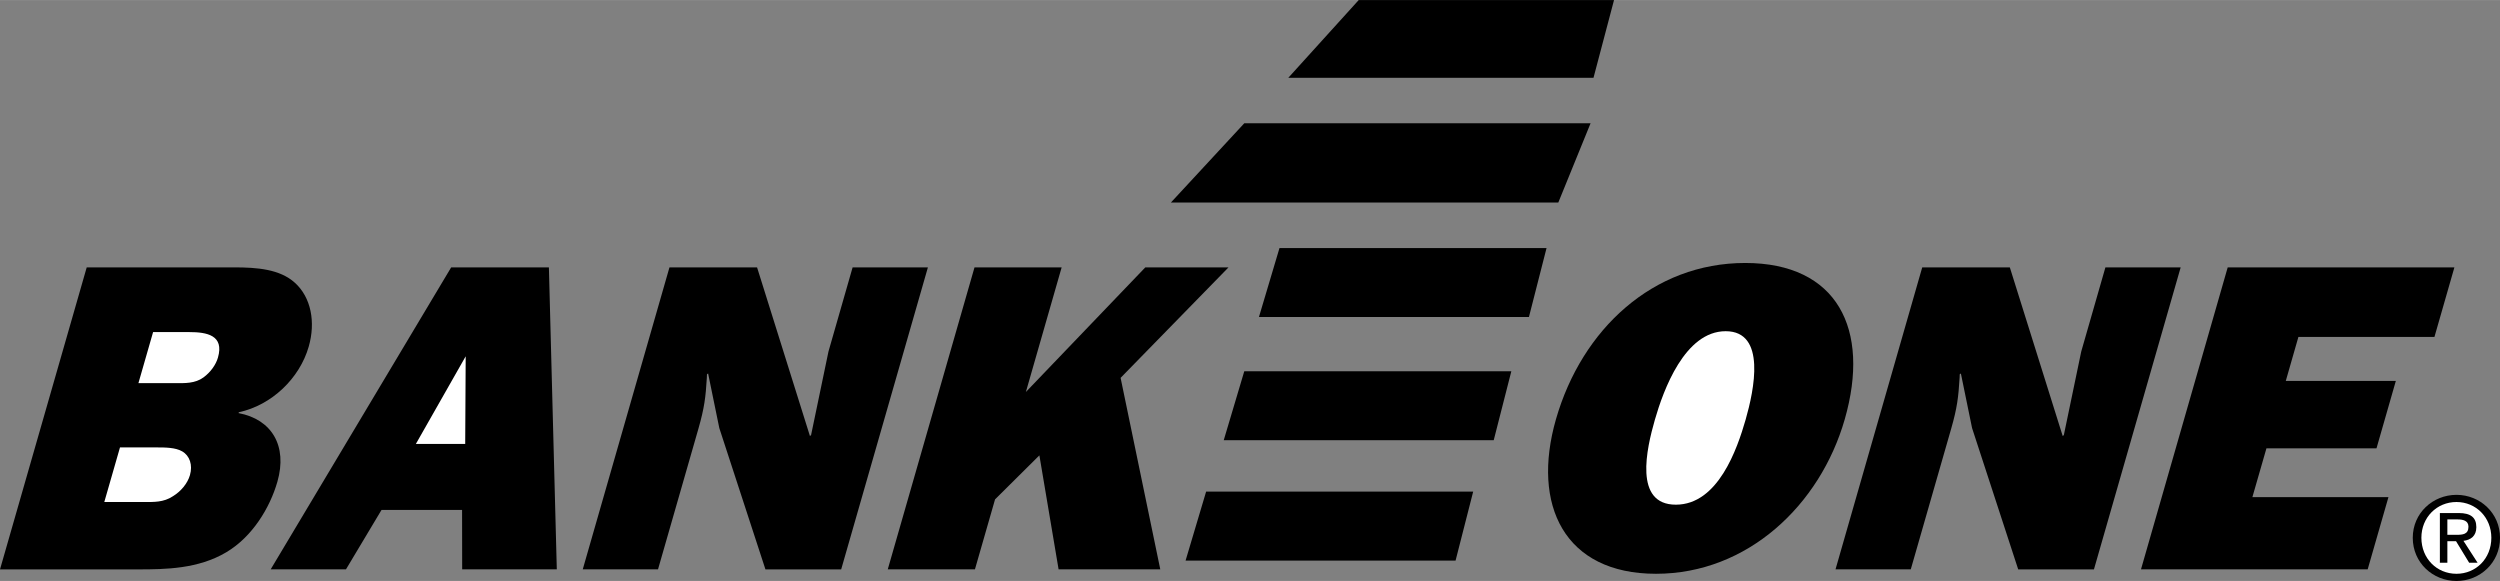
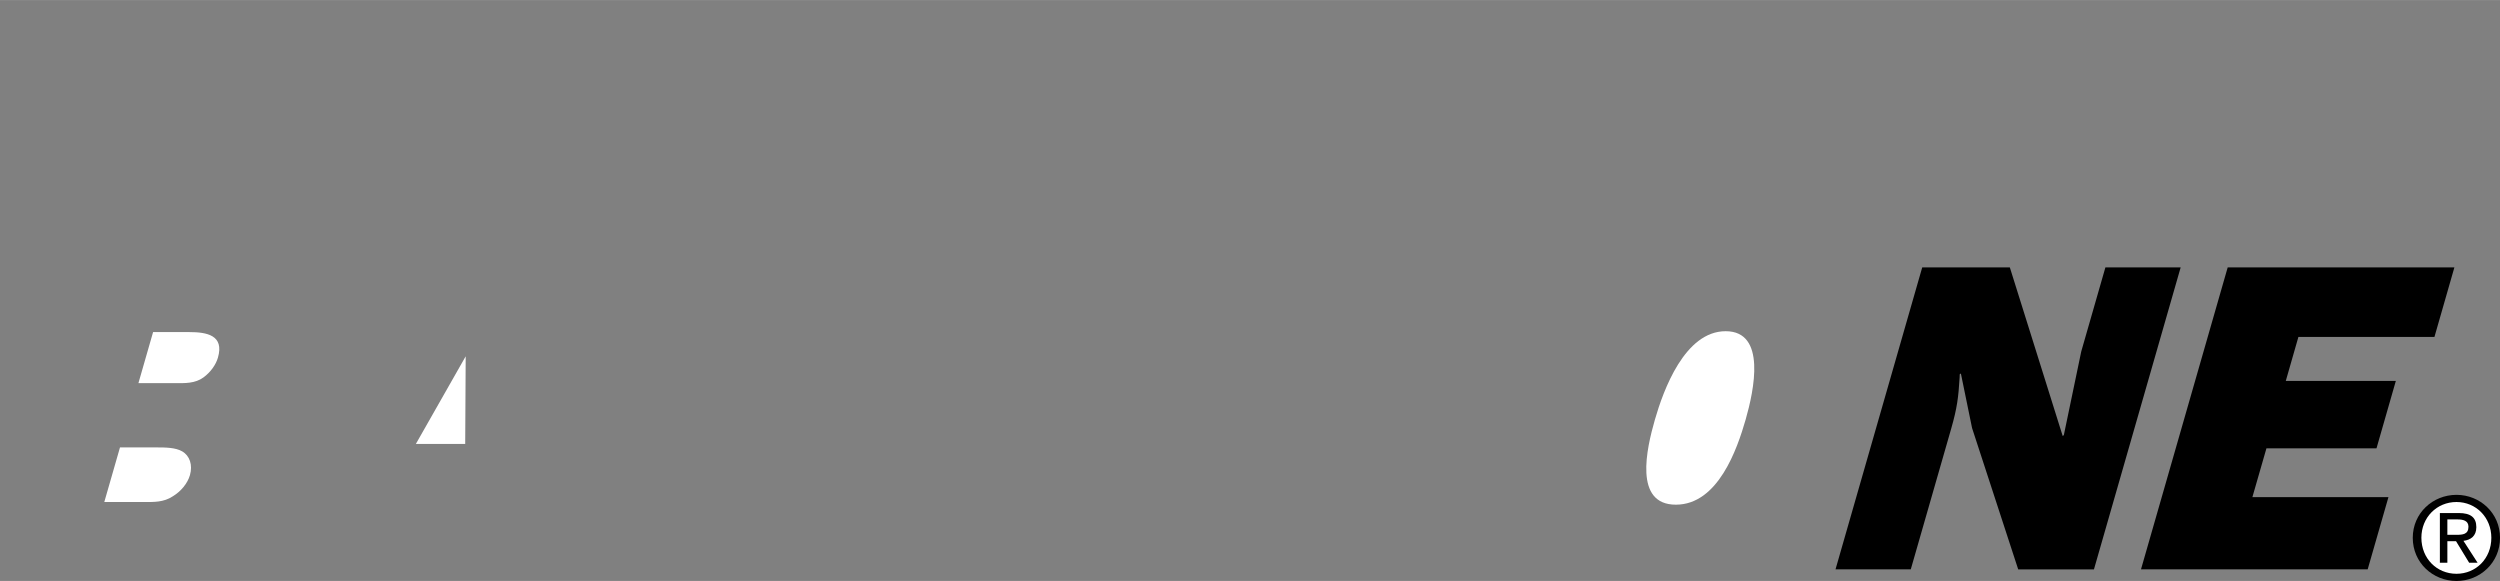
<svg xmlns="http://www.w3.org/2000/svg" width="2500" height="581" viewBox="0 0 76.8 17.845">
  <rect x="0" y="0" width="76.8" height="17.845" fill="#808080" stroke="none" />
-   <path d="M35.97 6.22l2.254-2.434h10.638l-.991 2.434zM39.576 2.389L41.74 0h7.843l-.631 2.389zM39.306 7.618l-.631 2.118h8.294l.541-2.118zM38.224 11.404l-.631 2.118h8.294l.541-2.118zM37.052 15.101l-.631 2.118h8.294l.541-2.118zM2.664 8.212h4.53c.703 0 1.404.054 1.866.474.494.446.642 1.204.424 1.961-.279.974-1.138 1.799-2.147 2.015l-.008.027c1.014.189 1.511 1.001 1.192 2.11-.229.798-.769 1.69-1.568 2.164-.864.514-1.869.527-2.708.527H0l2.664-9.278z" />
  <path d="M4.435 15.42c.284 0 .591.013.875-.176.246-.149.451-.392.525-.649.089-.311-.005-.595-.237-.73-.208-.122-.533-.122-.79-.122H3.686l-.482 1.677h1.231zM5.402 11.769c.271 0 .591.013.848-.176.222-.163.383-.392.445-.609.199-.689-.342-.784-.883-.784H4.703l-.451 1.569h1.15z" fill="#fff" />
-   <path d="M14.195 15.664H11.72l-1.092 1.825H8.315l5.545-9.277h3.002l.243 9.277h-2.907z" />
  <path fill="#fff" d="M14.291 13.635l.015-2.691-1.53 2.691z" />
-   <path d="M23.514 17.489l-1.417-4.341-.344-1.677-.035.027-.004.108c-.036.595-.075.92-.257 1.556l-1.243 4.327h-2.312l2.664-9.277h2.691l1.624 5.18.035-.027.535-2.569.741-2.583h2.313l-2.664 9.277h-2.327zM32.52 17.489l-.59-3.502-1.362 1.352-.618 2.15h-2.678l2.665-9.277h2.677l-1.099 3.828 3.669-3.828h2.556l-3.315 3.394 1.219 5.883zM56.671 12.878c-.757 2.637-2.986 4.747-5.799 4.747s-3.83-2.11-3.073-4.747c.796-2.772 2.988-4.801 5.814-4.801 2.827 0 3.854 2.028 3.058 4.801z" />
  <path d="M50.838 12.892c-.256.893-.654 2.61.644 2.61s1.886-1.717 2.143-2.61c.26-.906.646-2.719-.612-2.719s-1.914 1.812-2.175 2.719z" fill="#fff" />
  <path d="M61.999 17.489l-1.417-4.341-.344-1.677-.035.027-.004.108c-.036.595-.075.92-.257 1.556l-1.243 4.327h-2.312l2.664-9.277h2.691l1.624 5.18.035-.027.535-2.569.742-2.583h2.312l-2.664 9.277h-2.327zM72.735 17.489h-6.964l2.664-9.277h6.964l-.613 2.137h-4.179l-.388 1.352H73.6l-.594 2.07h-3.381l-.432 1.5h4.18zM74.12 16.519c0-.759.616-1.319 1.344-1.319.721 0 1.337.56 1.337 1.319 0 .767-.616 1.327-1.337 1.327-.729-.001-1.344-.561-1.344-1.327z" />
  <path d="M75.463 17.625c.599 0 1.071-.469 1.071-1.106 0-.626-.472-1.099-1.071-1.099-.605 0-1.078.473-1.078 1.099.001.637.473 1.106 1.078 1.106z" fill="#fff" />
  <path d="M75.184 17.285h-.231v-1.526h.581c.361 0 .539.133.539.434 0 .273-.171.392-.396.42l.434.672h-.259l-.403-.661h-.266v.661z" />
  <path d="M75.46 16.428c.196 0 .371-.014.371-.249 0-.189-.172-.224-.333-.224h-.315v.473h.277z" fill="#fff" />
</svg>